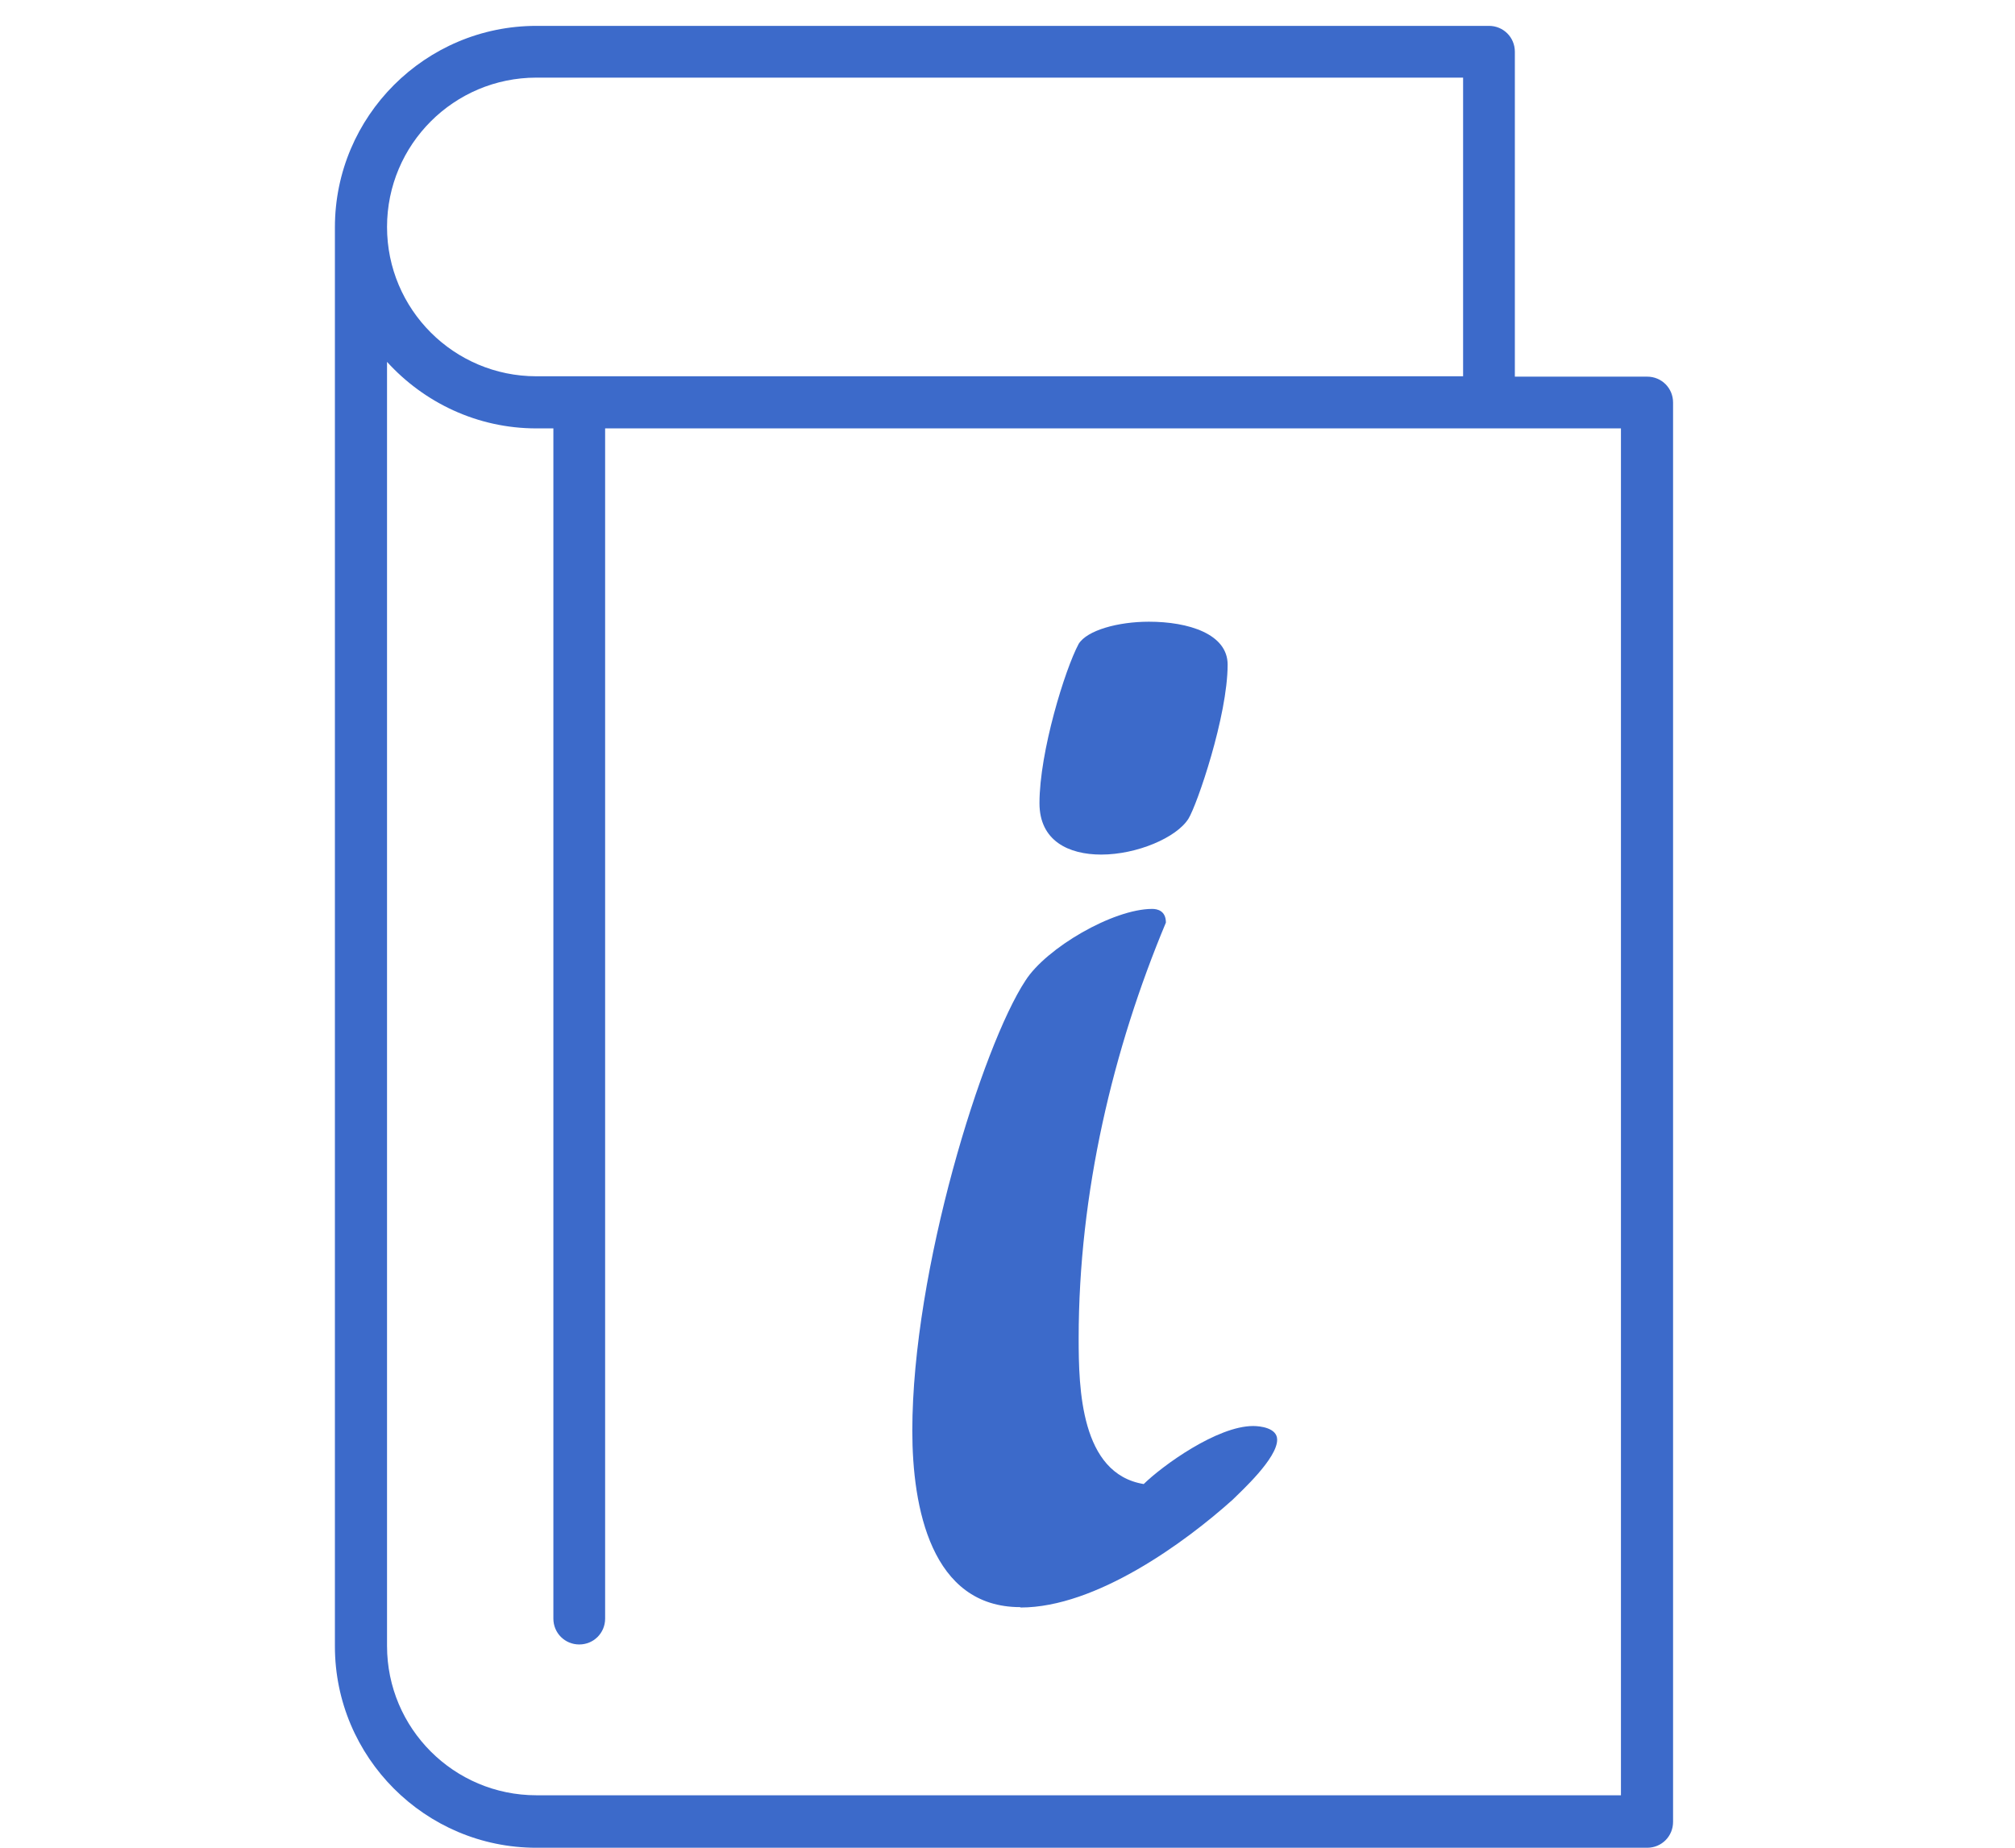
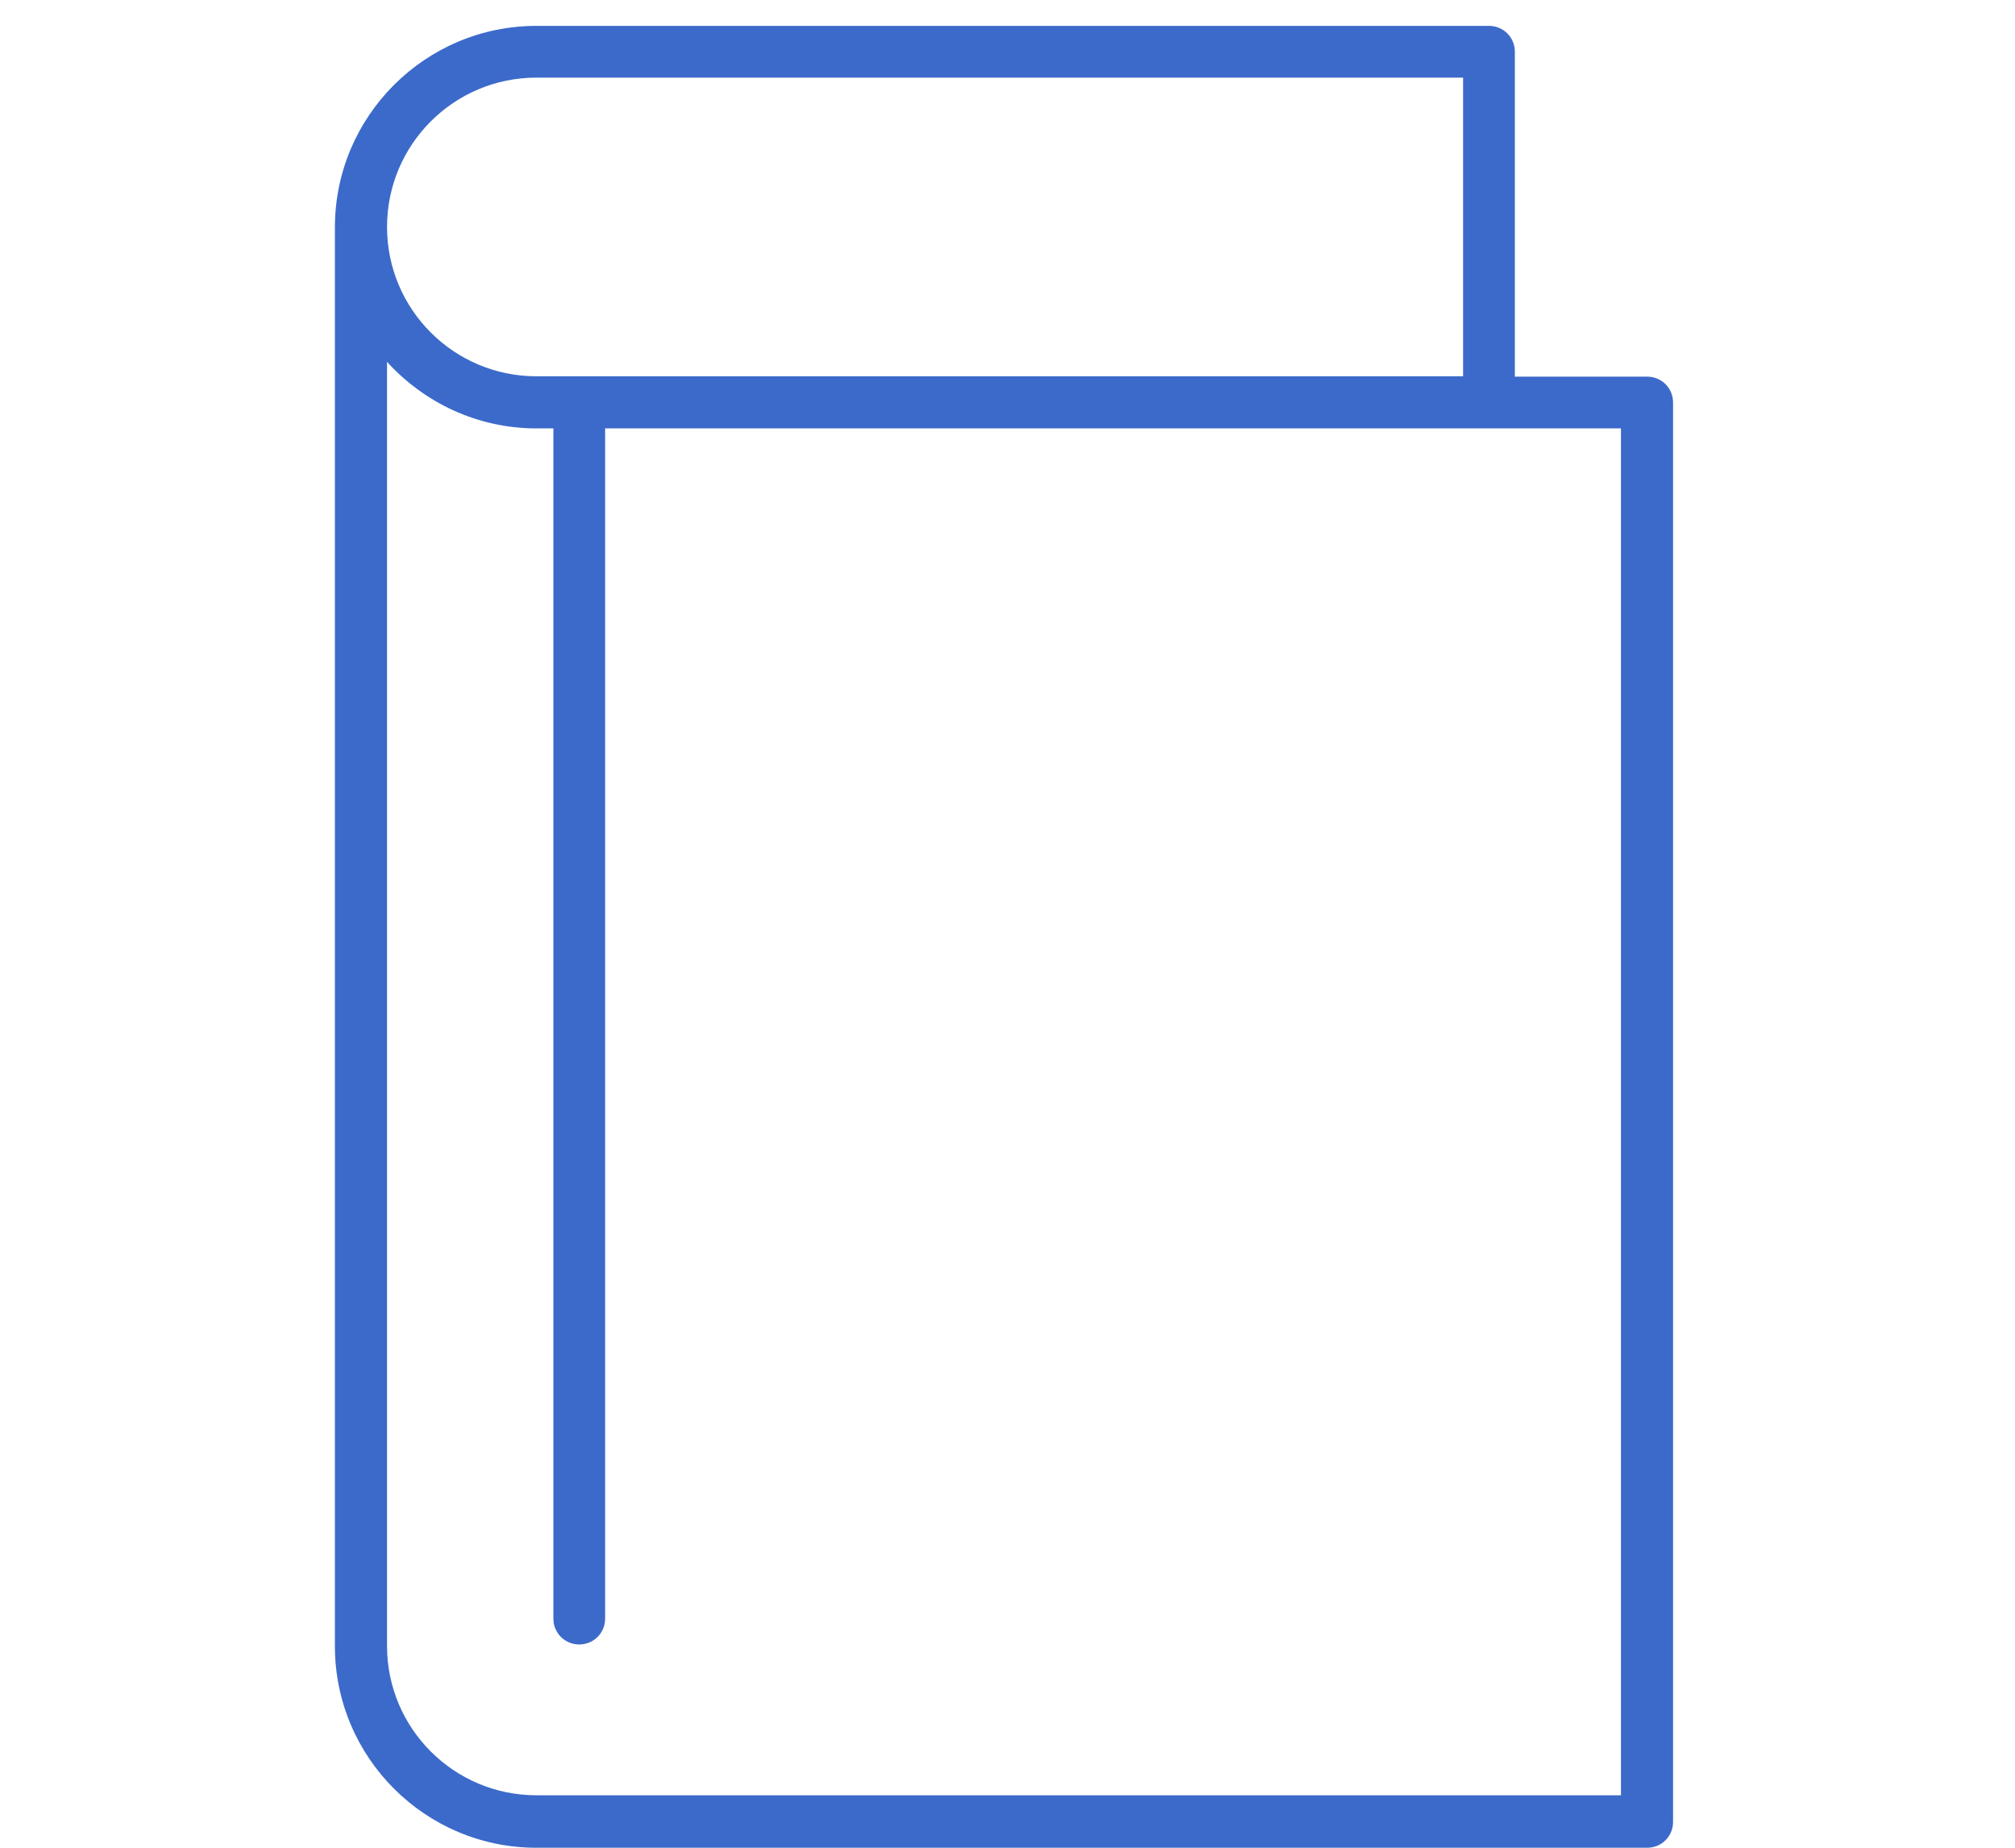
<svg xmlns="http://www.w3.org/2000/svg" id="a" viewBox="0 0 54.51 50">
  <defs>
    <style>.b{fill:#3c6aca;stroke-width:0px;}</style>
  </defs>
  <path class="b" d="M44.56,10.19h-3.58V1.4c0-.39-.31-.7-.7-.7H14.51c-3,0-5.45,2.44-5.45,5.45v38.39c0,3,2.44,5.45,5.45,5.45h30.05c.39,0,.7-.31.7-.7V10.89c0-.39-.31-.7-.7-.7ZM14.51,2.1h25.07v8.08H14.51c-2.23,0-4.04-1.81-4.04-4.04s1.81-4.04,4.04-4.04ZM43.86,48.57H14.51c-2.23,0-4.04-1.81-4.04-4.04V9.79c1,1.1,2.44,1.8,4.04,1.8h.46v32.2c0,.39.31.7.7.7s.7-.31.7-.7V11.59h27.48v36.98Z" />
-   <path class="b" d="M27.61,43.49c2.04,0,4.45-1.76,5.74-2.92.23-.23,1.2-1.11,1.2-1.62,0-.32-.46-.37-.65-.37-.97,0-2.45,1.07-2.96,1.57-1.71-.28-1.76-2.59-1.76-3.94,0-3.94.93-7.83,2.36-11.25,0-.32-.23-.37-.37-.37-1.06,0-2.87,1.06-3.43,1.94-1.16,1.76-3.06,7.83-3.06,12.18,0,2.08.51,4.77,2.92,4.77Z" />
-   <path class="b" d="M29.79,23.12c.97,0,2.04-.46,2.36-.97.23-.37,1.06-2.78,1.06-4.17,0-.83-1.06-1.16-2.13-1.16-.83,0-1.67.23-1.9.6-.37.69-1.06,2.92-1.06,4.31,0,1.02.79,1.39,1.67,1.39Z" />
</svg>